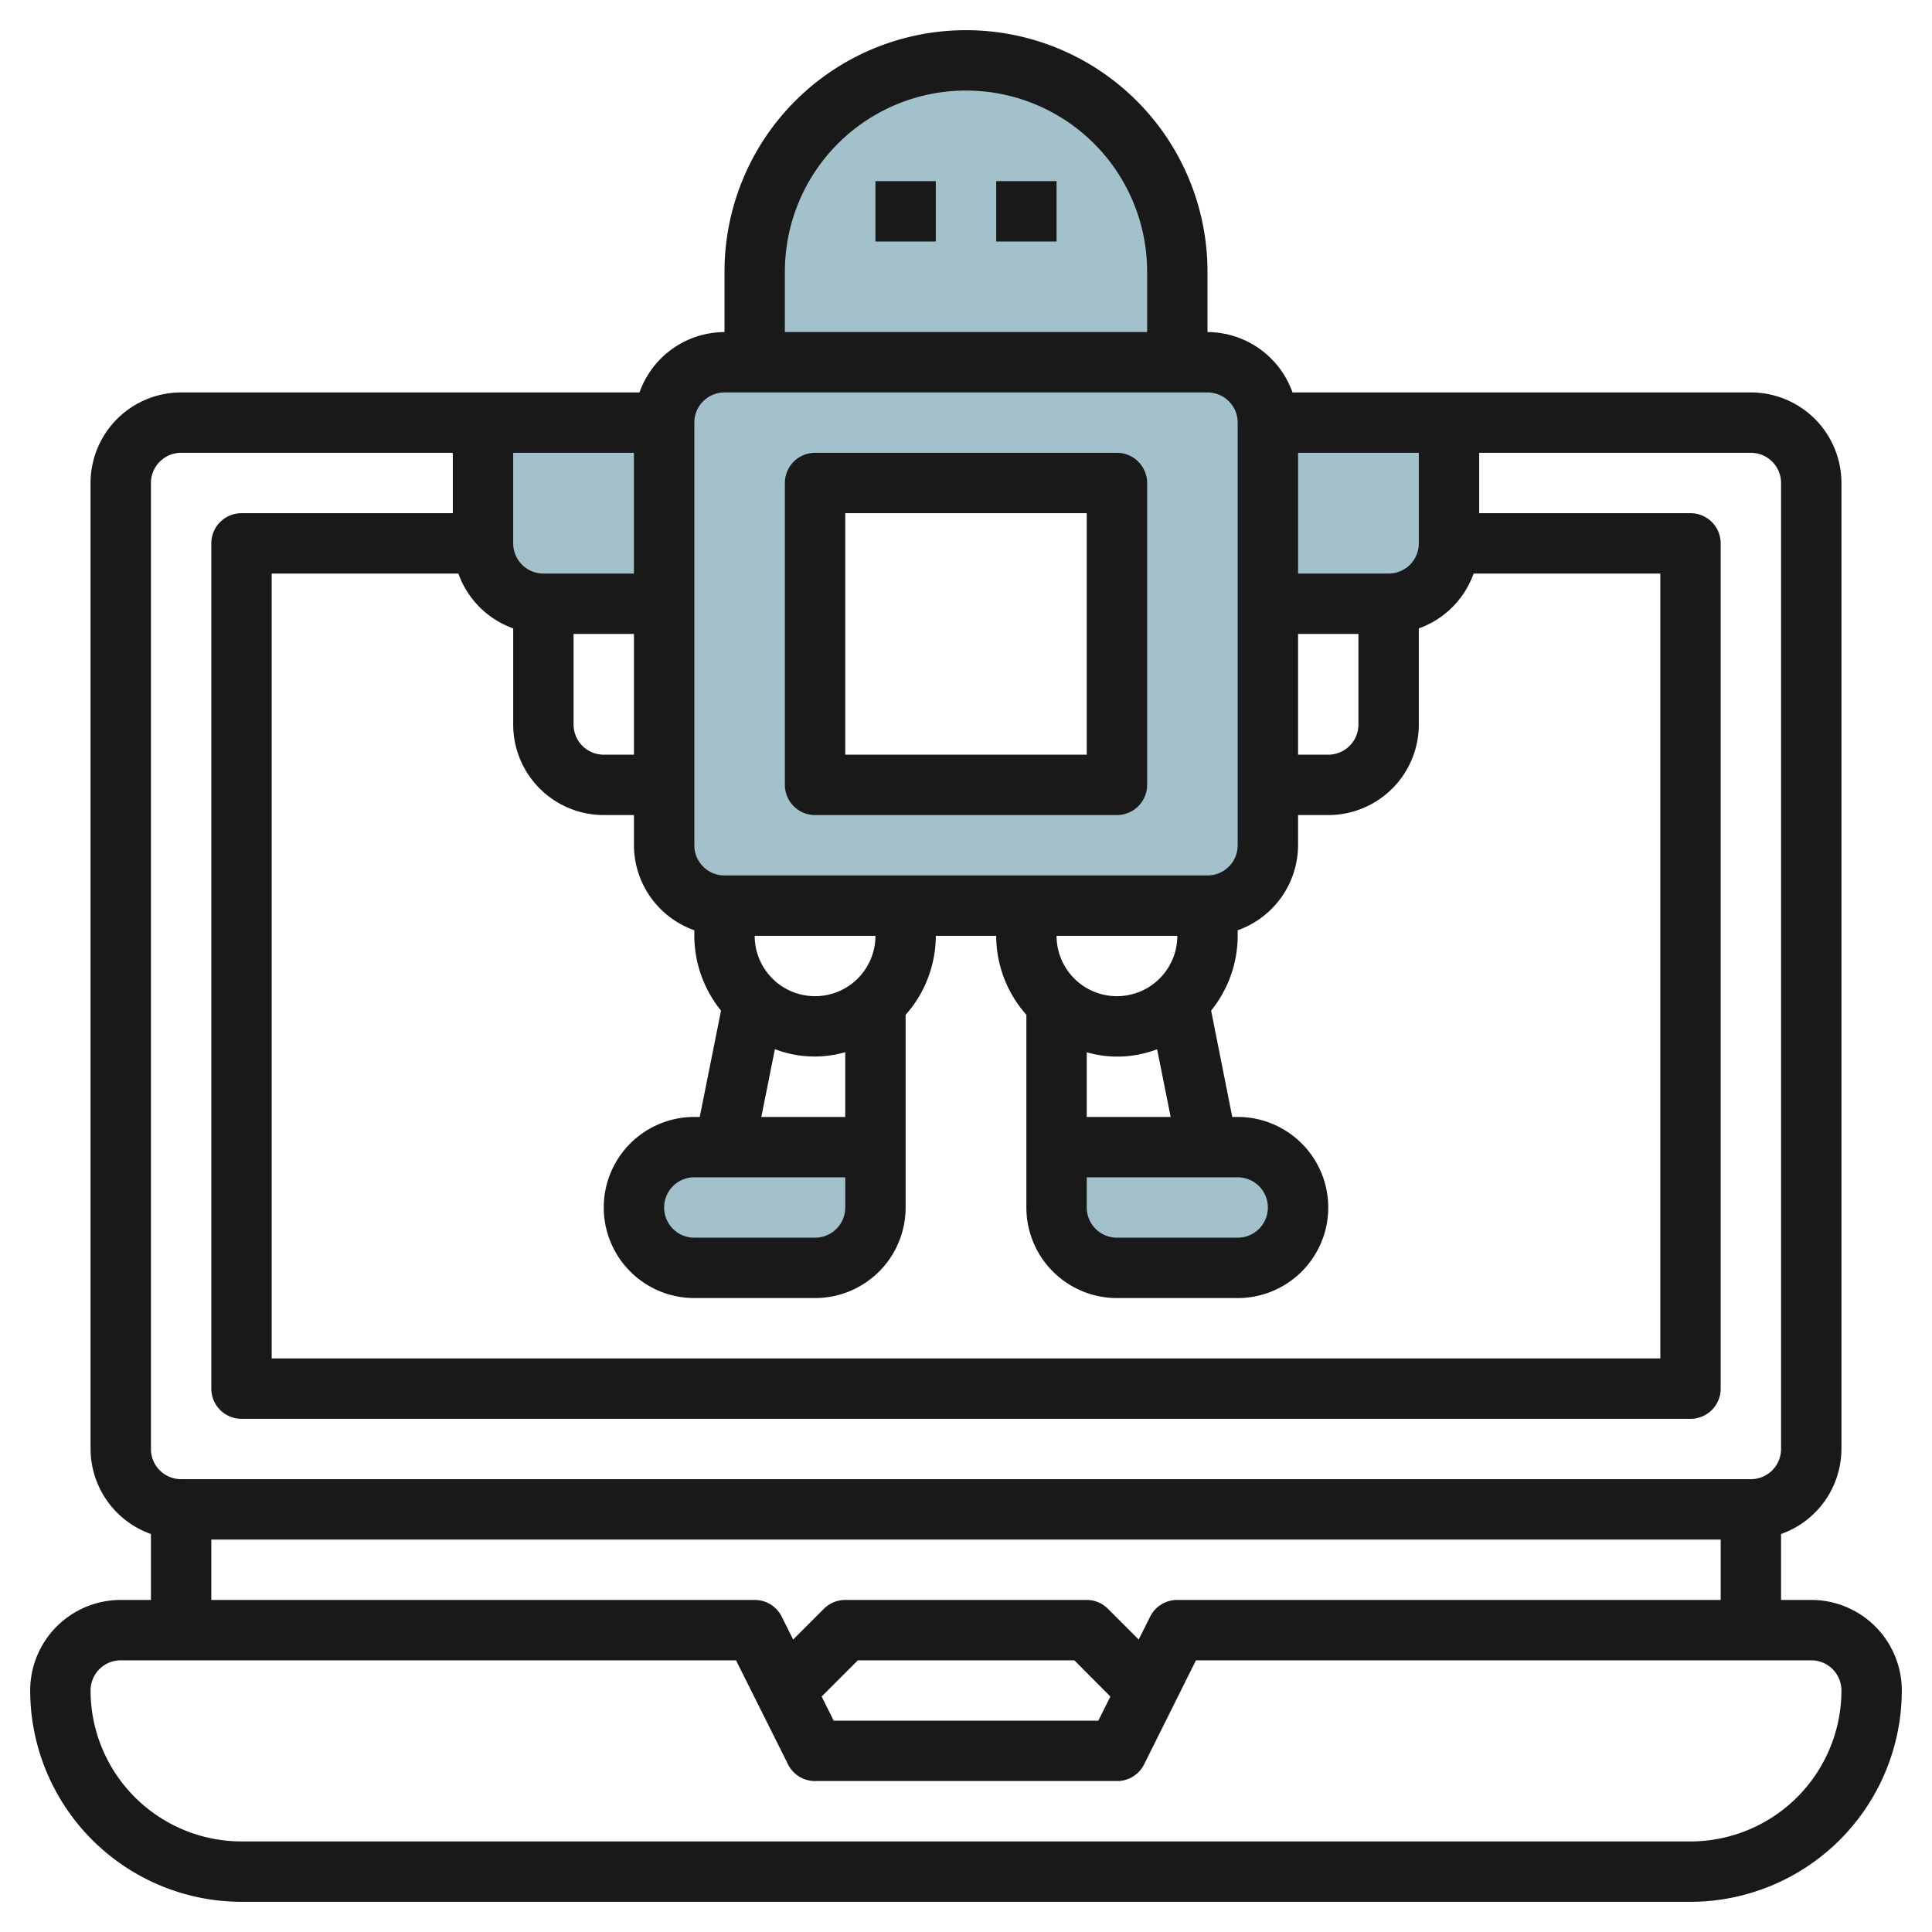
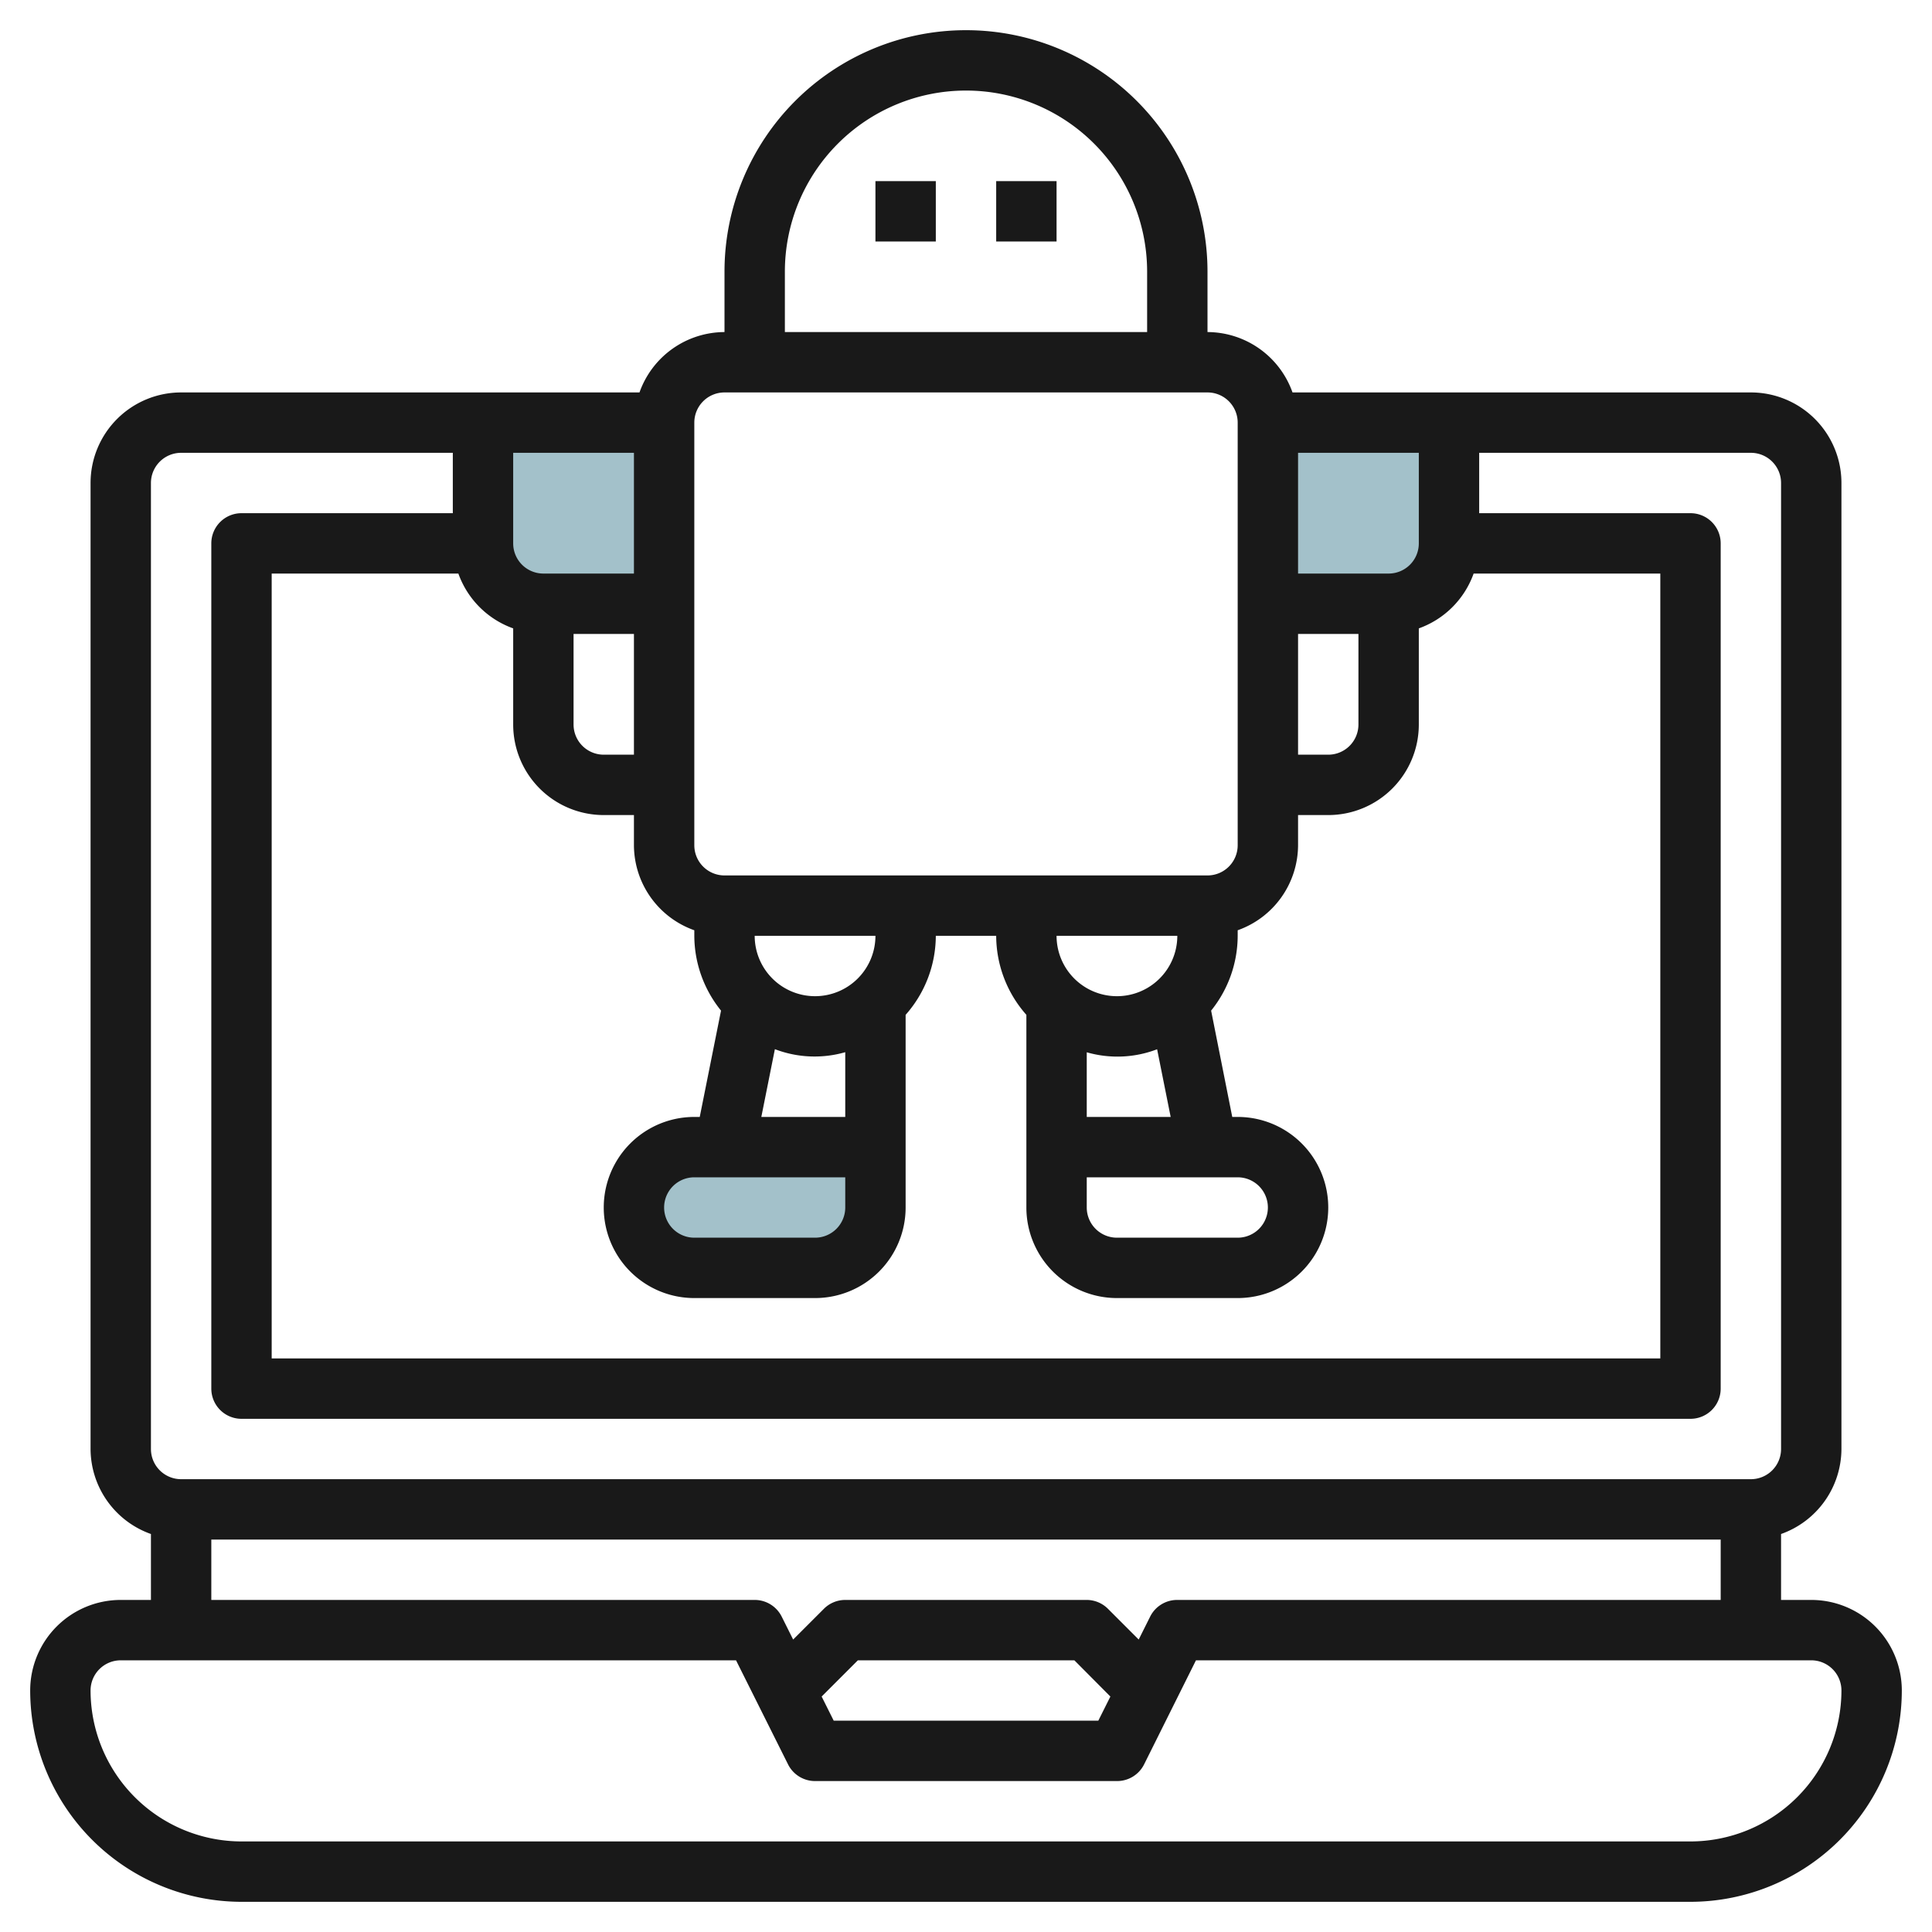
<svg xmlns="http://www.w3.org/2000/svg" height="512" viewBox="0 0 64 64" width="512">
  <g id="Layer_25" data-name="Layer 25">
    <g fill="#a3c1ca">
-       <path d="m37 38h4a2 2 0 0 1 2 2v2a0 0 0 0 1 0 0h-6a2 2 0 0 1 -2-2 2 2 0 0 1 2-2z" transform="matrix(-1 0 0 -1 78 80)" />
-       <path d="m25 12v-3a7 7 0 0 1 7-7 7 7 0 0 1 7 7v3" />
      <path d="m23 38h6a0 0 0 0 1 0 0v2a2 2 0 0 1 -2 2h-4a2 2 0 0 1 -2-2 2 2 0 0 1 2-2z" />
      <path d="m22 14h-6v4a2 2 0 0 0 2 2h4" />
      <path d="m42 14h6v4a2 2 0 0 1 -2 2h-4" />
-       <path d="m40 12h-16a2 2 0 0 0 -2 2v14a2 2 0 0 0 2 2h16a2 2 0 0 0 2-2v-14a2 2 0 0 0 -2-2zm-3 14h-10v-10h10z" />
    </g>
    <path d="m60 53h-1v-2.184a3 3 0 0 0 2-2.816v-32a3 3 0 0 0 -3-3h-15.184a3 3 0 0 0 -2.816-2v-2a8 8 0 0 0 -16 0v2a3 3 0 0 0 -2.816 2h-15.184a3 3 0 0 0 -3 3v32a3 3 0 0 0 2 2.816v2.184h-1a3 3 0 0 0 -3 3 7.009 7.009 0 0 0 7 7h48a7.009 7.009 0 0 0 7-7 3 3 0 0 0 -3-3zm-14-34h-3v-4h4v3a1 1 0 0 1 -1 1zm-1 2v3a1 1 0 0 1 -1 1h-1v-4zm-19-12a6 6 0 0 1 12 0v2h-12zm-3 5a1 1 0 0 1 1-1h16a1 1 0 0 1 1 1v14a1 1 0 0 1 -1 1h-16a1 1 0 0 1 -1-1zm16 17a2 2 0 0 1 -4 0zm-3 8h5a1 1 0 0 1 0 2h-4a1 1 0 0 1 -1-1zm0-2v-2.142a3.674 3.674 0 0 0 2.331-.1l.449 2.242zm-8 2v1a1 1 0 0 1 -1 1h-4a1 1 0 0 1 0-2zm-2.78-2 .449-2.245a3.674 3.674 0 0 0 2.331.1v2.145zm1.78-4a2 2 0 0 1 -2-2h4a2 2 0 0 1 -2 2zm-6-8h-1a1 1 0 0 1 -1-1v-3h2zm-4-10h4v4h-3a1 1 0 0 1 -1-1zm0 5.816v3.184a3 3 0 0 0 3 3h1v1a3 3 0 0 0 2 2.816v.184a3.96 3.96 0 0 0 .885 2.478l-.705 3.522h-.18a3 3 0 0 0 0 6h4a3 3 0 0 0 3-3v-6.382a3.962 3.962 0 0 0 1-2.618h2a3.962 3.962 0 0 0 1 2.618v6.382a3 3 0 0 0 3 3h4a3 3 0 0 0 0-6h-.18l-.7-3.522a3.96 3.96 0 0 0 .88-2.478v-.184a3 3 0 0 0 2-2.816v-1h1a3 3 0 0 0 3-3v-3.184a3 3 0 0 0 1.816-1.816h6.184v26h-46v-26h6.184a3 3 0 0 0 1.816 1.816zm-12-4.816a1 1 0 0 1 1-1h9v2h-7a1 1 0 0 0 -1 1v28a1 1 0 0 0 1 1h48a1 1 0 0 0 1-1v-28a1 1 0 0 0 -1-1h-7v-2h9a1 1 0 0 1 1 1v32a1 1 0 0 1 -1 1h-52a1 1 0 0 1 -1-1zm2 35h50v2h-18a1 1 0 0 0 -.9.553l-.379.759-1.019-1.019a1 1 0 0 0 -.702-.293h-8a1 1 0 0 0 -.707.293l-1.019 1.019-.379-.759a1 1 0 0 0 -.895-.553h-18zm29.783 5.2-.4.8h-8.765l-.4-.8 1.2-1.2h7.172zm19.217 4.8h-48a5.006 5.006 0 0 1 -5-5 1 1 0 0 1 1-1h20.382l1.723 3.447a1 1 0 0 0 .895.553h10a1 1 0 0 0 .9-.553l1.718-3.447h20.382a1 1 0 0 1 1 1 5.006 5.006 0 0 1 -5 5z" fill="#191919" />
-     <path d="m27 27h10a1 1 0 0 0 1-1v-10a1 1 0 0 0 -1-1h-10a1 1 0 0 0 -1 1v10a1 1 0 0 0 1 1zm1-10h8v8h-8z" fill="#191919" />
    <path d="m29 6h2v2h-2z" fill="#191919" />
    <path d="m33 6h2v2h-2z" fill="#191919" />
  </g>
</svg>